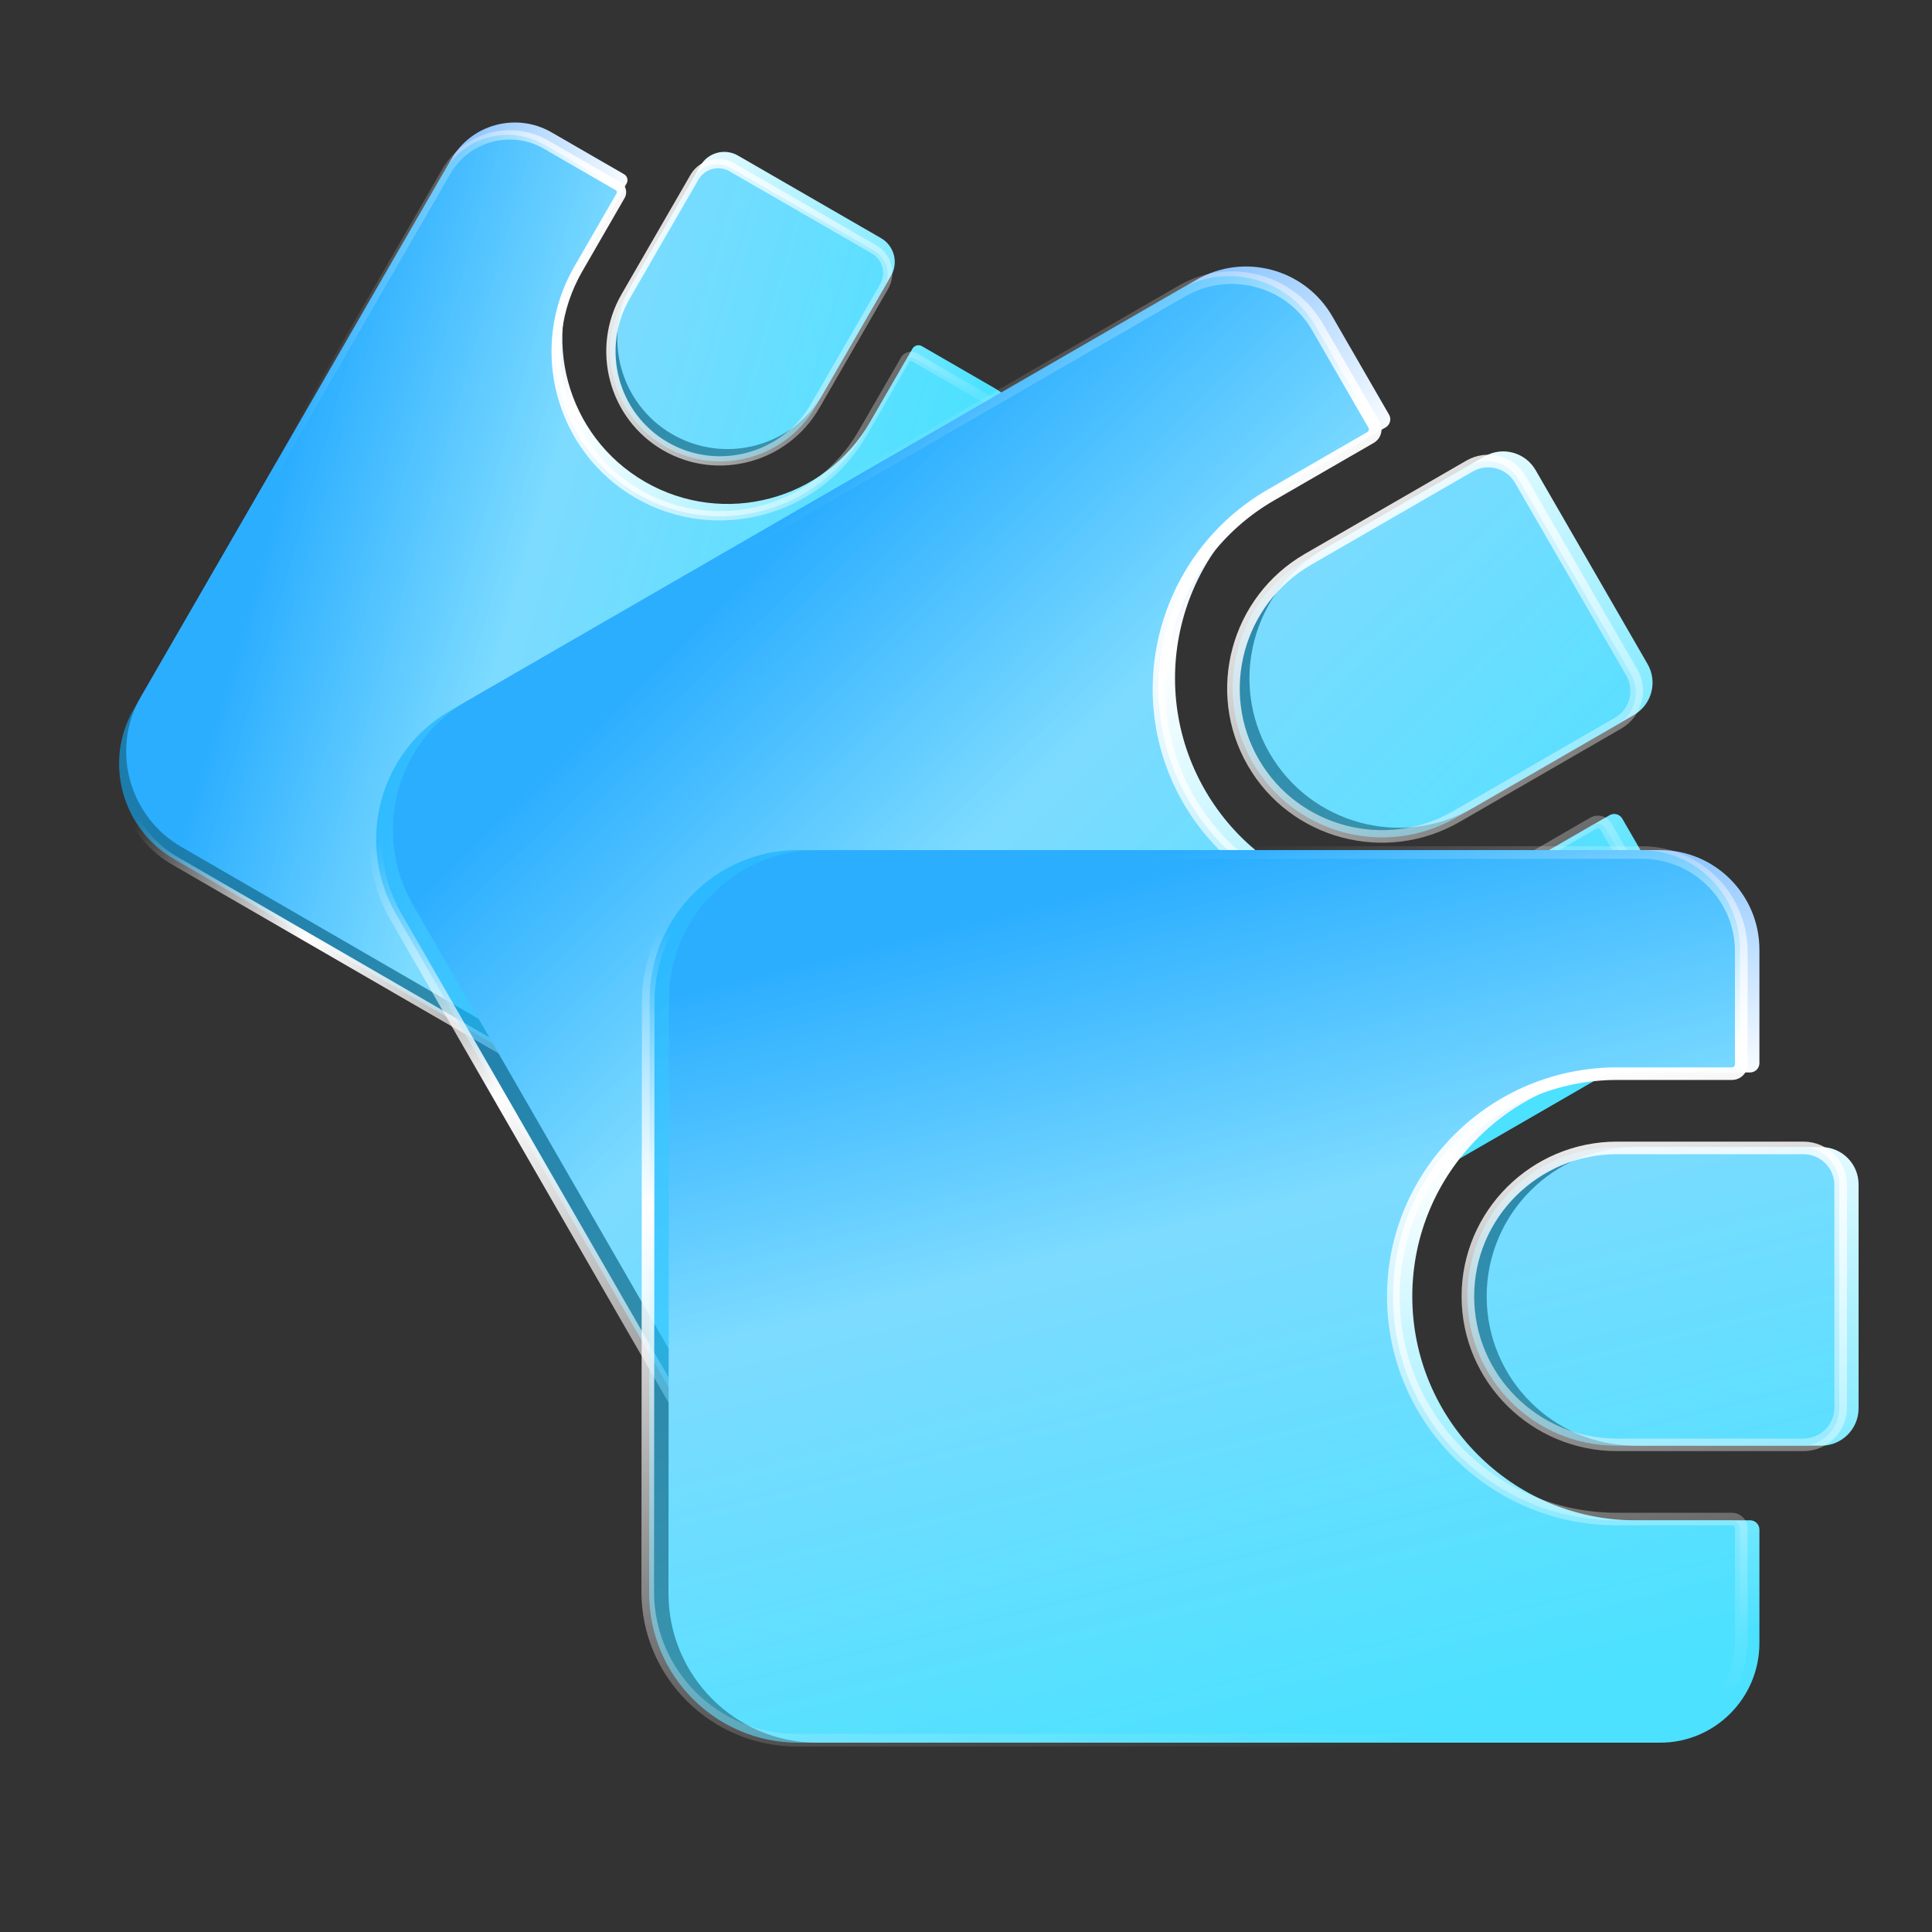
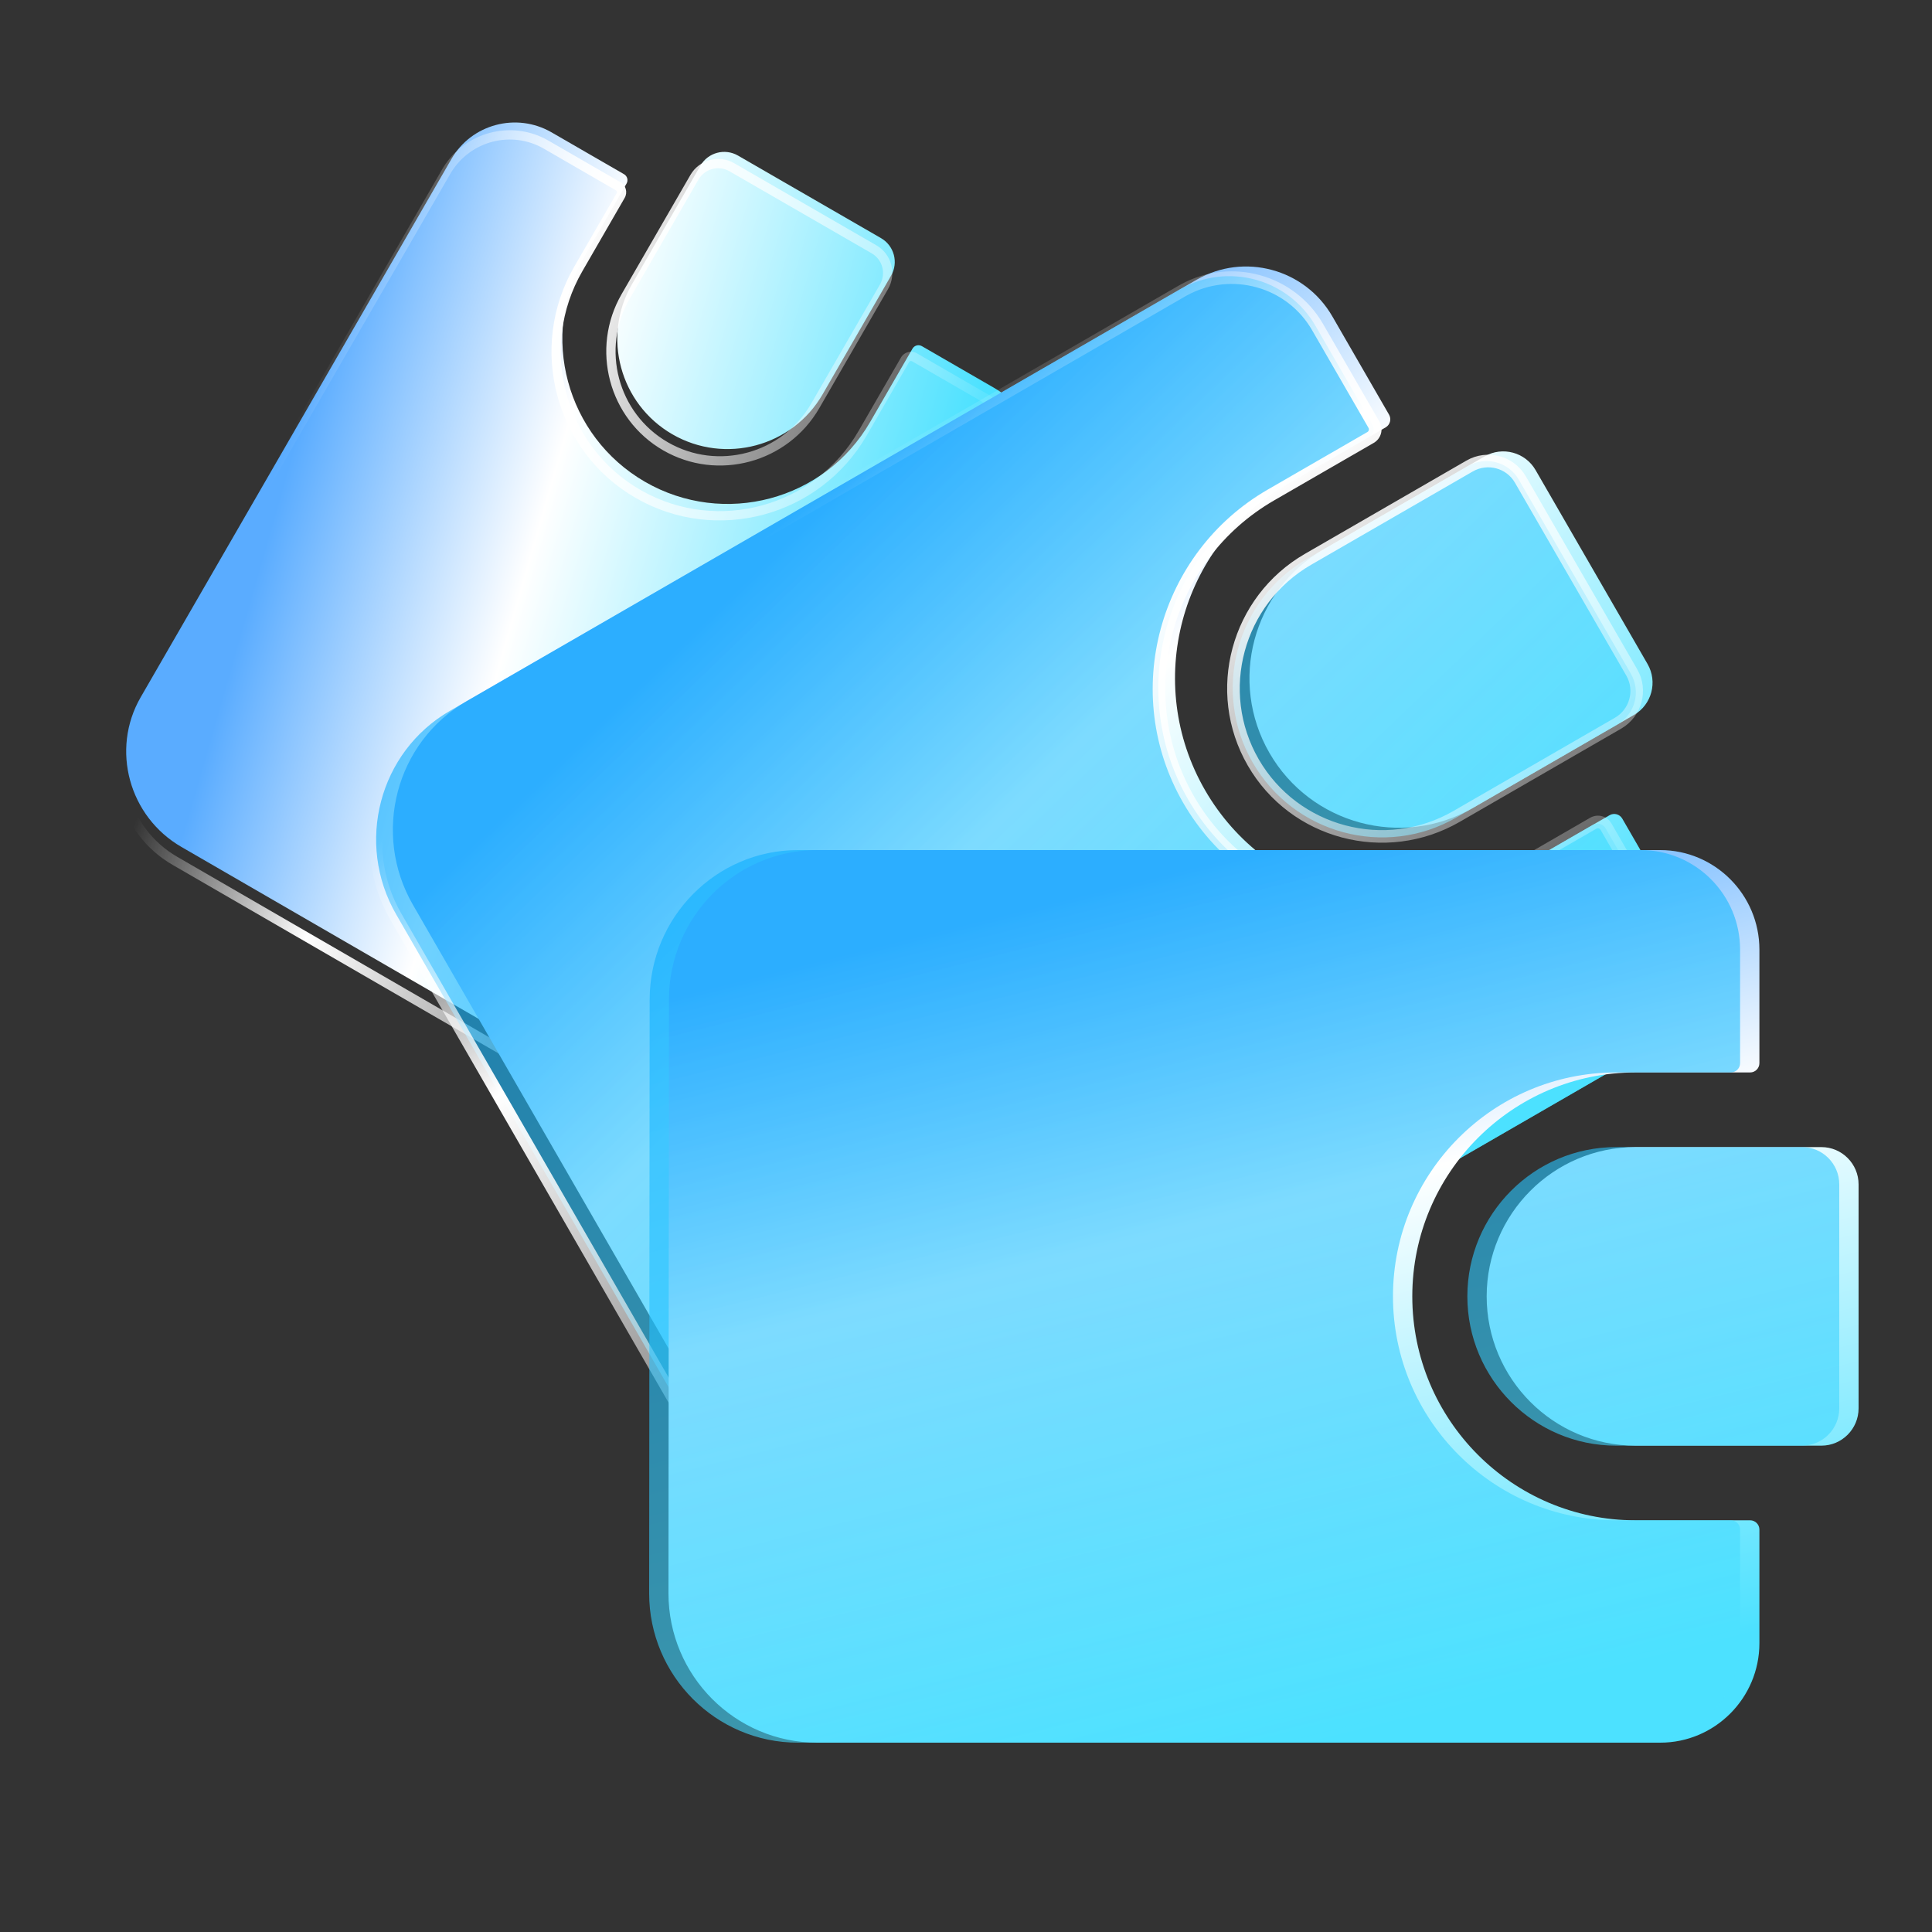
<svg xmlns="http://www.w3.org/2000/svg" viewBox="0 0 60 60" fill="none">
  <rect x="0" y="0" width="60" height="60" fill="#333333" stroke="none" />
  <g clip-path="url(#clip0_19701_18331)">
    <path d="M14.02 4.937C14.646 3.853 16.04 3.482 17.129 4.11L19.38 5.41C19.482 5.469 19.517 5.599 19.458 5.701L18.145 7.974C16.737 10.414 17.583 13.549 20.031 14.963C22.479 16.376 25.617 15.541 27.026 13.101L28.338 10.828C28.397 10.726 28.528 10.691 28.63 10.75L30.881 12.05C31.969 12.678 32.345 14.071 31.719 15.156L22.068 31.871C21.129 33.498 19.037 34.054 17.405 33.112L5.635 26.303C4.007 25.362 3.432 23.276 4.369 21.653L14.02 4.937ZM21.754 5.142C21.989 4.735 22.511 4.596 22.92 4.832L27.36 7.395C27.769 7.631 27.909 8.153 27.674 8.56L25.546 12.247C24.607 13.873 22.514 14.43 20.882 13.488C19.25 12.546 18.686 10.455 19.625 8.829L21.754 5.142Z" fill="url(#paint0_linear_19701_18331)" />
-     <path d="M13.799 5.32C14.425 4.236 15.819 3.865 16.908 4.493L19.159 5.793C19.261 5.852 19.296 5.982 19.237 6.084L17.925 8.358C16.516 10.797 17.362 13.932 19.81 15.346C22.258 16.759 25.396 15.924 26.805 13.485L28.118 11.211C28.176 11.109 28.307 11.074 28.409 11.133L30.66 12.433C31.748 13.061 32.124 14.454 31.498 15.539L21.847 32.254C20.908 33.88 18.816 34.437 17.184 33.495L5.414 26.686C3.787 25.745 3.212 23.659 4.148 22.036L13.799 5.32ZM21.533 5.525C21.768 5.118 22.291 4.979 22.699 5.215L27.139 7.778C27.548 8.014 27.689 8.536 27.454 8.943L25.325 12.63C24.386 14.256 22.294 14.813 20.662 13.871C19.03 12.929 18.466 10.838 19.405 9.212L21.533 5.525Z" fill="url(#paint1_linear_19701_18331)" fill-opacity="0.6" />
    <path d="M16.887 4.616C15.889 4.04 14.611 4.372 14.011 5.354L13.983 5.401L4.309 22.157C3.41 23.714 3.952 25.711 5.502 26.608L17.208 33.38C18.762 34.277 20.761 33.737 21.662 32.176L31.336 15.42C31.924 14.402 31.577 13.098 30.564 12.513L28.325 11.22L28.319 11.217C28.288 11.203 28.25 11.215 28.232 11.246L26.916 13.525C25.464 16.039 22.246 16.909 19.742 15.464C17.238 14.018 16.383 10.796 17.834 8.282L19.15 6.003C19.169 5.97 19.158 5.928 19.125 5.909L16.887 4.616ZM22.655 5.319C22.318 5.124 21.885 5.241 21.689 5.58L19.556 9.276C18.654 10.837 19.186 12.838 20.74 13.735C22.294 14.633 24.293 14.093 25.194 12.531L27.328 8.835C27.524 8.496 27.409 8.063 27.072 7.868L22.655 5.319ZM27.216 7.618C27.691 7.892 27.853 8.502 27.578 8.979L25.444 12.675C24.463 14.374 22.288 14.962 20.596 13.986C18.903 13.008 18.325 10.831 19.306 9.132L21.44 5.436C21.715 4.959 22.325 4.794 22.8 5.068L27.216 7.618ZM19.27 5.659C19.44 5.757 19.498 5.976 19.399 6.147L18.084 8.426C16.712 10.802 17.521 13.848 19.886 15.214L19.942 15.245C22.299 16.567 25.305 15.739 26.666 13.381L27.982 11.102C28.081 10.931 28.299 10.872 28.47 10.97L30.708 12.263C31.86 12.928 32.253 14.408 31.585 15.564L21.912 32.32C20.931 34.019 18.756 34.607 17.064 33.63L5.358 26.858C3.671 25.883 3.08 23.709 4.06 22.013L13.733 5.257L13.765 5.204C14.447 4.089 15.898 3.712 17.031 4.366L19.27 5.659Z" fill="url(#paint2_linear_19701_18331)" />
-     <path d="M37.163 8.687C38.634 7.838 40.523 8.347 41.376 9.824L43.138 12.877C43.218 13.015 43.171 13.192 43.033 13.272L39.949 15.053C36.64 16.963 35.507 21.22 37.424 24.54C39.342 27.86 43.594 29.008 46.903 27.098L49.987 25.317C50.125 25.237 50.302 25.285 50.382 25.424L52.145 28.477C52.997 29.953 52.494 31.844 51.023 32.693L28.35 45.783C26.144 47.057 23.309 46.292 22.031 44.078L12.823 28.098C11.55 25.889 12.289 23.048 14.49 21.777L37.163 8.687ZM46.109 14.172C46.661 13.854 47.369 14.045 47.689 14.599L51.166 20.621C51.486 21.175 51.297 21.884 50.745 22.203L45.744 25.09C43.538 26.364 40.703 25.599 39.425 23.385C38.147 21.171 38.902 18.334 41.108 17.06L46.109 14.172Z" fill="url(#paint3_linear_19701_18331)" />
+     <path d="M37.163 8.687C38.634 7.838 40.523 8.347 41.376 9.824L43.138 12.877C43.218 13.015 43.171 13.192 43.033 13.272L39.949 15.053C36.64 16.963 35.507 21.22 37.424 24.54C39.342 27.86 43.594 29.008 46.903 27.098L49.987 25.317C50.125 25.237 50.302 25.285 50.382 25.424L52.145 28.477C52.997 29.953 52.494 31.844 51.023 32.693L28.35 45.783C26.144 47.057 23.309 46.292 22.031 44.078L12.823 28.098C11.55 25.889 12.289 23.048 14.49 21.777L37.163 8.687ZM46.109 14.172C46.661 13.854 47.369 14.045 47.689 14.599L51.166 20.621C51.486 21.175 51.297 21.884 50.745 22.203L45.744 25.09C43.538 26.364 40.703 25.599 39.425 23.385C38.147 21.171 38.902 18.334 41.108 17.06L46.109 14.172" fill="url(#paint3_linear_19701_18331)" />
    <path d="M36.643 8.987C38.114 8.138 40.004 8.647 40.856 10.124L42.619 13.177C42.699 13.315 42.652 13.492 42.514 13.572L39.429 15.353C36.12 17.263 34.988 21.52 36.905 24.84C38.822 28.16 43.075 29.308 46.383 27.398L49.468 25.617C49.606 25.537 49.783 25.585 49.863 25.724L51.625 28.777C52.478 30.253 51.974 32.144 50.503 32.993L27.831 46.083C25.625 47.357 22.79 46.592 21.512 44.378L12.304 28.398C11.03 26.189 11.77 23.348 13.971 22.077L36.643 8.987ZM45.59 14.473C46.142 14.154 46.85 14.345 47.169 14.899L50.647 20.921C50.967 21.475 50.778 22.184 50.226 22.503L45.224 25.39C43.019 26.664 40.184 25.899 38.905 23.685C37.627 21.471 38.383 18.634 40.588 17.36L45.59 14.473Z" fill="url(#paint4_linear_19701_18331)" fill-opacity="0.6" />
    <path d="M40.748 10.254C39.967 8.9 38.24 8.424 36.869 9.17L36.804 9.206L14.078 22.328C11.966 23.547 11.247 26.261 12.46 28.366L21.618 44.259C22.835 46.367 25.549 47.088 27.667 45.865L50.394 32.744C51.775 31.947 52.252 30.18 51.459 28.805L49.706 25.769L49.7 25.761C49.673 25.723 49.62 25.711 49.578 25.735L46.486 27.52C43.076 29.489 38.706 28.328 36.745 24.932C34.785 21.536 35.965 17.171 39.375 15.202L42.466 13.417C42.511 13.391 42.526 13.334 42.501 13.29L40.748 10.254ZM47.048 14.991C46.784 14.533 46.196 14.377 45.736 14.643L40.723 17.537C38.605 18.76 37.873 21.471 39.09 23.579C40.307 25.687 43.021 26.408 45.139 25.185L50.152 22.291C50.612 22.025 50.77 21.438 50.506 20.981L47.048 14.991ZM50.845 20.785C51.217 21.43 50.994 22.255 50.347 22.629L45.334 25.523C43.029 26.854 40.076 26.07 38.751 23.774C37.425 21.479 38.223 18.529 40.528 17.199L45.541 14.304C46.188 13.931 47.015 14.15 47.387 14.795L50.845 20.785ZM42.84 13.094C42.974 13.326 42.893 13.622 42.662 13.755L39.57 15.54C36.347 17.401 35.232 21.528 37.084 24.736L37.128 24.811C39.001 27.962 43.093 29.028 46.291 27.182L49.383 25.397C49.615 25.263 49.911 25.341 50.045 25.573L51.798 28.609C52.7 30.171 52.157 32.177 50.589 33.082L27.862 46.203C25.558 47.534 22.604 46.75 21.279 44.455L12.121 28.561C10.801 26.271 11.582 23.318 13.882 21.989L36.609 8.868L36.683 8.827C38.24 7.98 40.199 8.52 41.087 10.058L42.84 13.094Z" fill="url(#paint5_linear_19701_18331)" />
    <path d="M51.56 26.4C53.258 26.4 54.64 27.786 54.64 29.491V33.016C54.64 33.176 54.511 33.306 54.351 33.306H50.79C46.969 33.306 43.86 36.426 43.86 40.26C43.86 44.094 46.969 47.214 50.79 47.214H54.351C54.511 47.214 54.64 47.344 54.64 47.504V51.029C54.64 52.734 53.258 54.12 51.56 54.12H25.38C22.833 54.12 20.76 52.04 20.76 49.484L20.775 31.041C20.777 28.49 22.838 26.4 25.38 26.4H51.56ZM56.565 35.624C57.202 35.624 57.72 36.143 57.72 36.783V43.737C57.72 44.377 57.202 44.896 56.565 44.896H50.79C48.243 44.896 46.17 42.816 46.17 40.26C46.17 37.704 48.243 35.624 50.79 35.624H56.565Z" fill="url(#paint6_linear_19701_18331)" />
    <path d="M50.96 26.4C52.659 26.4 54.04 27.786 54.04 29.491V33.016C54.04 33.176 53.911 33.306 53.751 33.306H50.19C46.369 33.306 43.26 36.426 43.26 40.26C43.26 44.094 46.369 47.214 50.19 47.214H53.751C53.911 47.214 54.04 47.344 54.04 47.504V51.029C54.04 52.734 52.659 54.12 50.96 54.12H24.78C22.233 54.12 20.16 52.04 20.16 49.484L20.176 31.041C20.178 28.49 22.239 26.4 24.78 26.4H50.96ZM55.965 35.624C56.603 35.624 57.12 36.143 57.12 36.783V43.737C57.12 44.377 56.603 44.896 55.965 44.896H50.19C47.643 44.896 45.57 42.816 45.57 40.26C45.57 37.704 47.643 35.624 50.19 35.624H55.965Z" fill="url(#paint7_linear_19701_18331)" fill-opacity="0.6" />
-     <path d="M53.881 29.549C53.881 27.987 52.624 26.711 51.064 26.671L50.989 26.671H24.747C22.308 26.671 20.329 28.661 20.327 31.091L20.312 49.434C20.312 51.868 22.302 53.849 24.747 53.849H50.989C52.584 53.849 53.881 52.558 53.881 50.971V47.465L53.88 47.455C53.876 47.408 53.836 47.372 53.787 47.372H50.218C46.28 47.372 43.075 44.181 43.075 40.26C43.075 36.339 46.28 33.148 50.218 33.148H53.787C53.839 33.148 53.881 33.106 53.881 33.056V29.549ZM56.968 36.802C56.968 36.274 56.538 35.844 56.006 35.844H50.218C47.772 35.844 45.782 37.826 45.782 40.26C45.782 42.694 47.772 44.676 50.218 44.676H56.006C56.538 44.676 56.968 44.246 56.968 43.718V36.802ZM57.36 43.718C57.36 44.463 56.753 45.066 56.006 45.066H50.218C47.556 45.066 45.391 42.91 45.391 40.26C45.391 37.61 47.556 35.454 50.218 35.454H56.006C56.753 35.454 57.36 36.057 57.36 36.802V43.718ZM54.273 33.056C54.273 33.323 54.055 33.539 53.787 33.539H50.218C46.495 33.539 43.467 36.555 43.467 40.26L43.467 40.347C43.514 44.012 46.525 46.981 50.218 46.981H53.787C54.055 46.981 54.273 47.197 54.273 47.465V50.971C54.273 52.774 52.8 54.24 50.989 54.24H24.747C22.086 54.24 19.92 52.084 19.92 49.434L19.935 31.091C19.938 28.448 22.09 26.28 24.747 26.28H50.989L51.074 26.281C52.846 26.326 54.273 27.774 54.273 29.549V33.056Z" fill="url(#paint8_linear_19701_18331)" />
  </g>
  <defs>
    <linearGradient id="paint0_linear_19701_18331" x1="6.555" y1="22.824" x2="25.912" y2="28.384" gradientUnits="userSpaceOnUse">
      <stop stop-color="#5AACFF" />
      <stop offset="0.398" stop-color="white" />
      <stop offset="1" stop-color="#4CE1FF" />
    </linearGradient>
    <linearGradient id="paint1_linear_19701_18331" x1="6.334" y1="23.207" x2="25.692" y2="28.767" gradientUnits="userSpaceOnUse">
      <stop stop-color="#0DAFFF" />
      <stop offset="1" stop-color="#4CE1FF" />
    </linearGradient>
    <linearGradient id="paint2_linear_19701_18331" x1="7.653" y1="16.856" x2="27.108" y2="24.615" gradientUnits="userSpaceOnUse">
      <stop stop-color="white" stop-opacity="0" />
      <stop offset="0.299" stop-color="white" />
      <stop offset="1" stop-color="white" stop-opacity="0" />
    </linearGradient>
    <linearGradient id="paint3_linear_19701_18331" x1="16.264" y1="24.635" x2="35.231" y2="44.294" gradientUnits="userSpaceOnUse">
      <stop stop-color="#5AACFF" />
      <stop offset="0.398" stop-color="white" />
      <stop offset="1" stop-color="#4CE1FF" />
    </linearGradient>
    <linearGradient id="paint4_linear_19701_18331" x1="15.745" y1="24.935" x2="34.711" y2="44.594" gradientUnits="userSpaceOnUse">
      <stop stop-color="#0DAFFF" />
      <stop offset="1" stop-color="#4CE1FF" />
    </linearGradient>
    <linearGradient id="paint5_linear_19701_18331" x1="21.6" y1="18.369" x2="39.192" y2="40.678" gradientUnits="userSpaceOnUse">
      <stop stop-color="white" stop-opacity="0" />
      <stop offset="0.299" stop-color="white" />
      <stop offset="1" stop-color="white" stop-opacity="0" />
    </linearGradient>
    <linearGradient id="paint6_linear_19701_18331" x1="25.487" y1="29.762" x2="32.083" y2="56.271" gradientUnits="userSpaceOnUse">
      <stop stop-color="#5AACFF" />
      <stop offset="0.398" stop-color="white" />
      <stop offset="1" stop-color="#4CE1FF" />
    </linearGradient>
    <linearGradient id="paint7_linear_19701_18331" x1="24.887" y1="29.762" x2="31.483" y2="56.271" gradientUnits="userSpaceOnUse">
      <stop stop-color="#0DAFFF" />
      <stop offset="1" stop-color="#4CE1FF" />
    </linearGradient>
    <linearGradient id="paint8_linear_19701_18331" x1="33.241" y1="27.003" x2="37.321" y2="55.119" gradientUnits="userSpaceOnUse">
      <stop stop-color="white" stop-opacity="0" />
      <stop offset="0.299" stop-color="white" />
      <stop offset="1" stop-color="white" stop-opacity="0" />
    </linearGradient>
    <clipPath id="clip0_19701_18331">
      <rect width="60" height="60" fill="white" />
    </clipPath>
  </defs>
</svg>